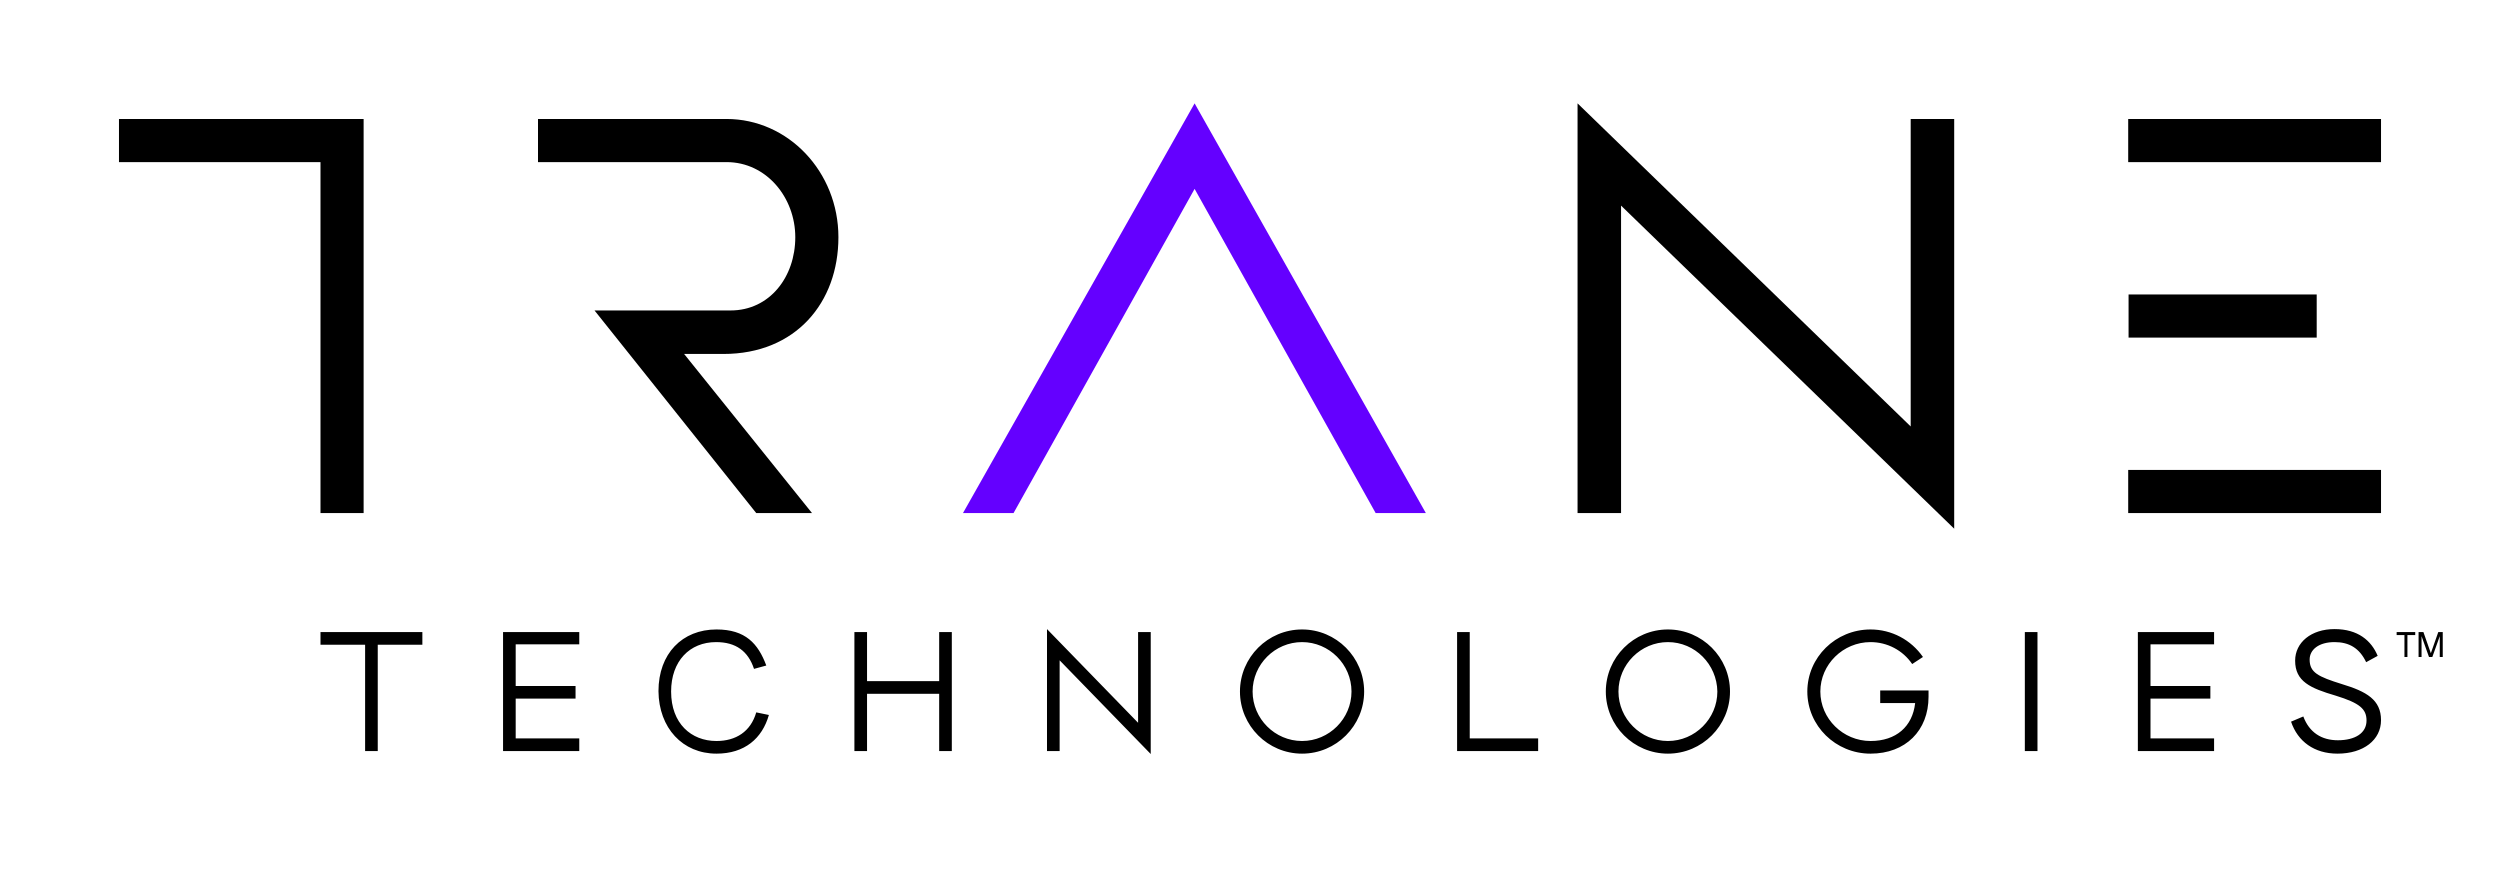
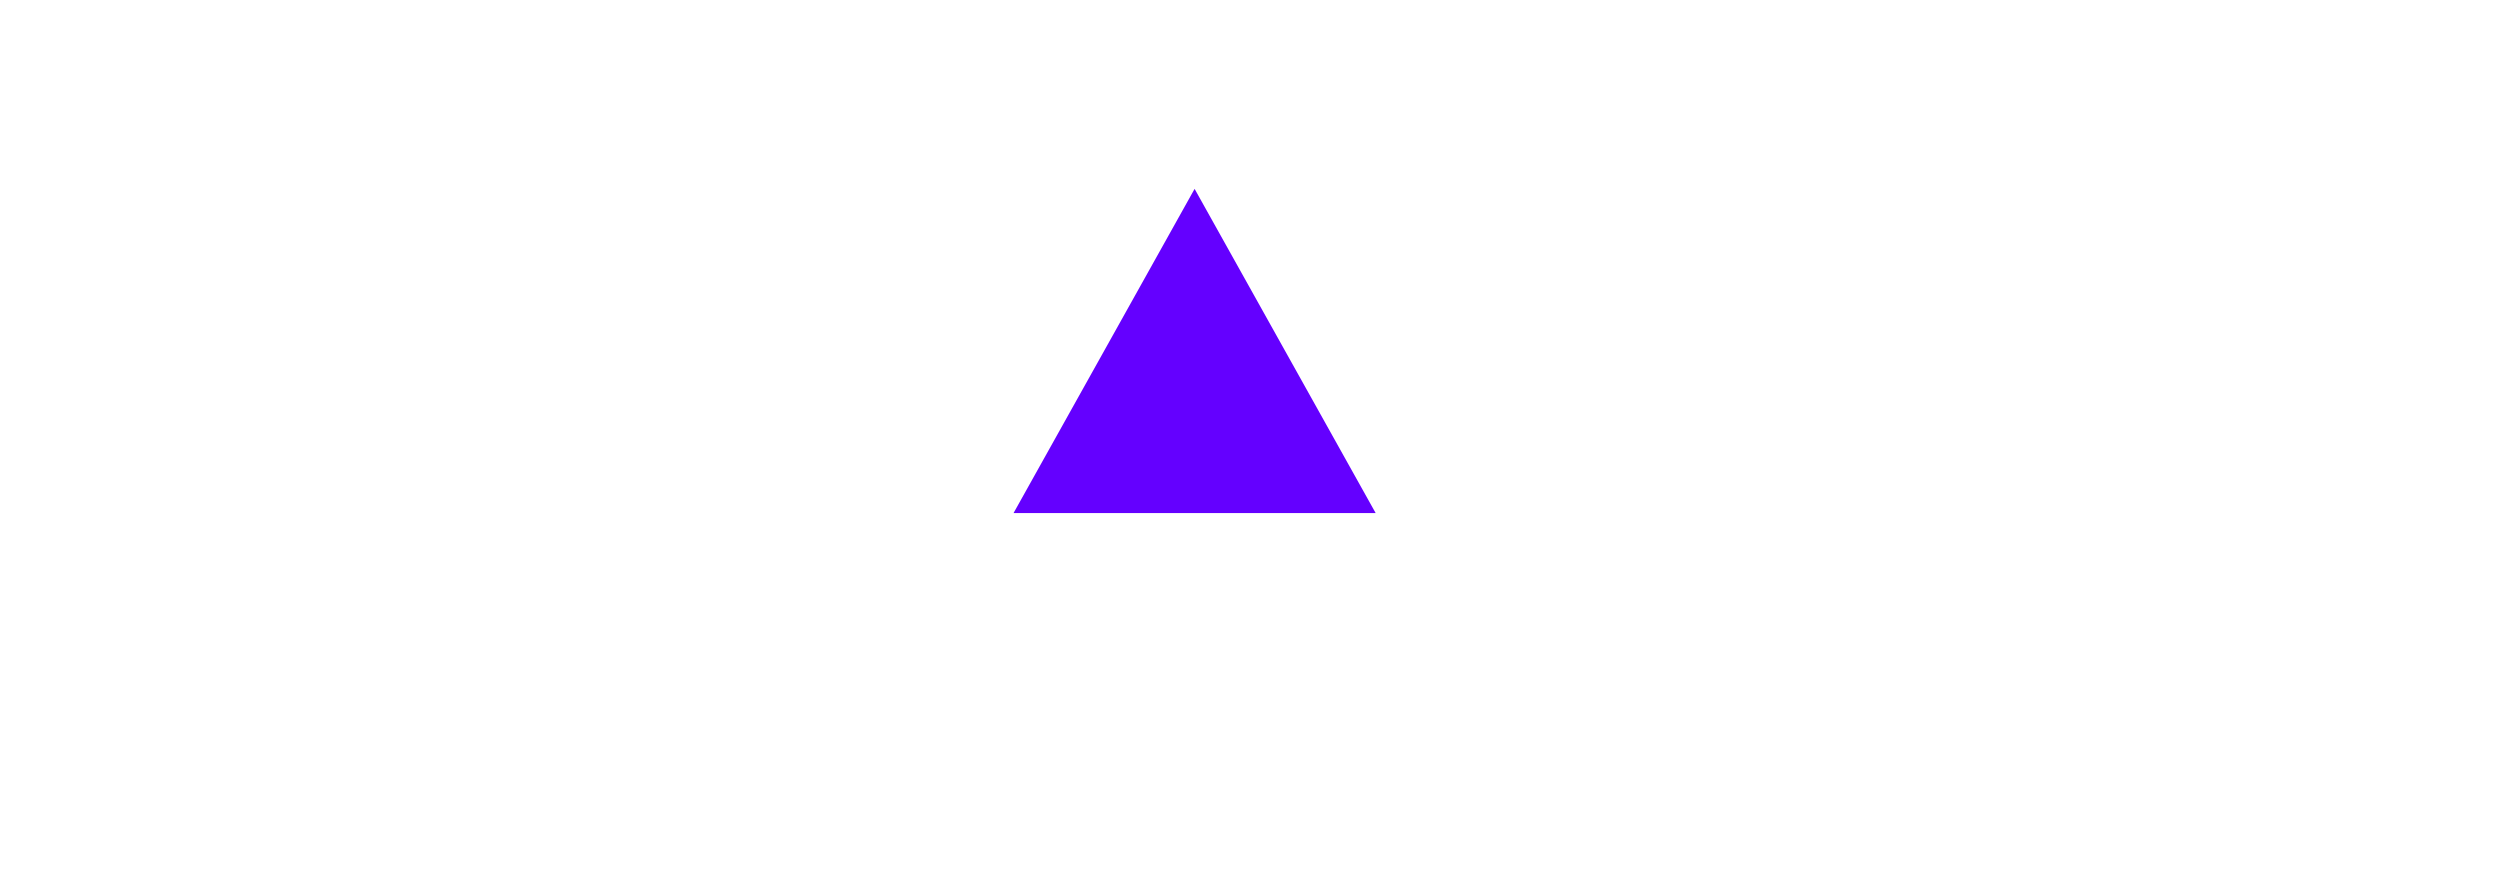
<svg xmlns="http://www.w3.org/2000/svg" version="1.1" id="logo" x="0px" y="0px" viewBox="0 0 672.4 234" style="enable-background:new 0 0 672.4 234;" xml:space="preserve" width="100%" height="100%" preserveAspectRatio="none">
  <style type="text/css"> .st0{fill:#6400FF;} </style>
-   <path id="black-plate" d="M448.6,202.7c-9.2,0-16.7-7.5-16.7-16.7c0-9.2,7.5-16.7,16.7-16.7c9.2,0,16.7,7.5,16.7,16.7 C465.3,195.2,457.8,202.7,448.6,202.7z M448.6,172.7c-7.3,0-13.3,6-13.3,13.3c0,7.3,6,13.3,13.3,13.3c7.3,0,13.3-6,13.3-13.3 C461.8,178.7,455.9,172.7,448.6,172.7z M101.6,202v-28.6h12V170H86.2v3.4h12V202H101.6z M192.7,202.7c7.6,0,12.3-4.1,14.1-10.4 l-3.4-0.7c-1.5,5.2-5.5,7.7-10.7,7.7c-6.8,0-12.2-4.7-12.2-13.3c0-8.2,5-13.3,12.1-13.3c5.3,0,8.6,2.4,10.2,7.2l3.3-0.9 c-2.2-5.9-5.6-9.7-13.4-9.7c-9.2,0-15.6,6.5-15.6,16.6C177.2,195.8,183.6,202.7,192.7,202.7z M233.2,202v-15.4h19.4V202h3.4v-32 h-3.4v13.2h-19.4V170h-3.4v32H233.2z M413.7,202v-3.4h-18.4V170h-3.4v32H413.7z M628.7,202.7c7,0,11.7-3.7,11.7-9 c0-5.5-3.9-7.7-10.5-9.7c-6.4-2-8.7-3.1-8.7-6.6c0-2.7,2.5-4.7,6.7-4.7c3.9,0,6.7,1.6,8.5,5.4l3.1-1.7c-1.7-4.1-5.3-7.2-11.6-7.2 c-6.3,0-10.6,3.6-10.6,8.5c0,5.6,4.1,7.4,10.9,9.4c6.5,2,8.3,3.6,8.3,6.7c0,3.4-3.1,5.3-7.7,5.3c-4.4,0-7.7-2.1-9.3-6.4l-3.3,1.4 C618,199.4,622.4,202.7,628.7,202.7z M155.8,173.4V170h-20.5v0h0v32l20.5,0v-3.4h-17.1v-10.7h16.1v-3.4h-16.1v-11.2H155.8z M285,202 v-24.4l24.5,25.2V170h-3.4v24.4l-24.5-25.2V202H285z M350.2,202.7c-9.2,0-16.7-7.5-16.7-16.7c0-9.2,7.5-16.7,16.7-16.7 s16.7,7.5,16.7,16.7C366.9,195.2,359.4,202.7,350.2,202.7z M350.2,172.7c-7.3,0-13.3,6-13.3,13.3c0,7.3,6,13.3,13.3,13.3 c7.3,0,13.3-6,13.3-13.3C363.5,178.7,357.5,172.7,350.2,172.7z M518.7,187.4v-1.7h-13v3.4h9.4c-0.7,6.3-5.1,10.2-12,10.2 c-7.4,0-13.5-6-13.5-13.3c0-7.3,6.1-13.3,13.5-13.3c4.5,0,8.7,2.2,11.2,5.9l2.9-1.9c-3.2-4.6-8.4-7.4-14.1-7.4 c-9.4,0-17,7.5-17,16.7c0,9.2,7.6,16.7,17,16.7C512.5,202.7,518.7,196.5,518.7,187.4z M544.6,170v32h3.4v-32H544.6z M640.4,32h-68 v11.6h68V32z M640.4,126.4h-68V138h68V126.4z M623.1,79.2h-50.6v11.6h50.6V79.2z M513.9,32v82.7l-89.6-86.9V138H436V55.3l89.6,86.9 V32H513.9z M218.4,138L184,95.2h10.6c19.4,0,30.9-13.8,30.9-31.4S212,32,195.4,32h-50.7v11.6h50.7c10.8,0,18.5,9.6,18.5,20.2 c0,10.7-6.9,19.7-17.4,19.7h-36.6l43.5,54.5H218.4z M32,32v11.6h54.2V138h11.6V32H32z M647.5,170.8v5.9h-0.8v-5.9h-2.1V170h5v0.8 H647.5z M657,176.7h-0.8v-5.6l-2,5.6h-0.9l-2-5.6v5.6h-0.8V170h1.3l2,5.7l2-5.7h1.2V176.7z M595.5,173.4V170h-20.5v0h0v32l20.5,0 v-3.4h-17.1v-10.7h16.1v-3.4h-16.1v-11.2H595.5z" />
-   <path id="purple-uplift_1_" class="st0" d="M370,138l-48.7-87.2L272.6,138H259l62.3-110.2L383.5,138H370z" />
+   <path id="purple-uplift_1_" class="st0" d="M370,138l-48.7-87.2L272.6,138H259L383.5,138H370z" />
</svg>